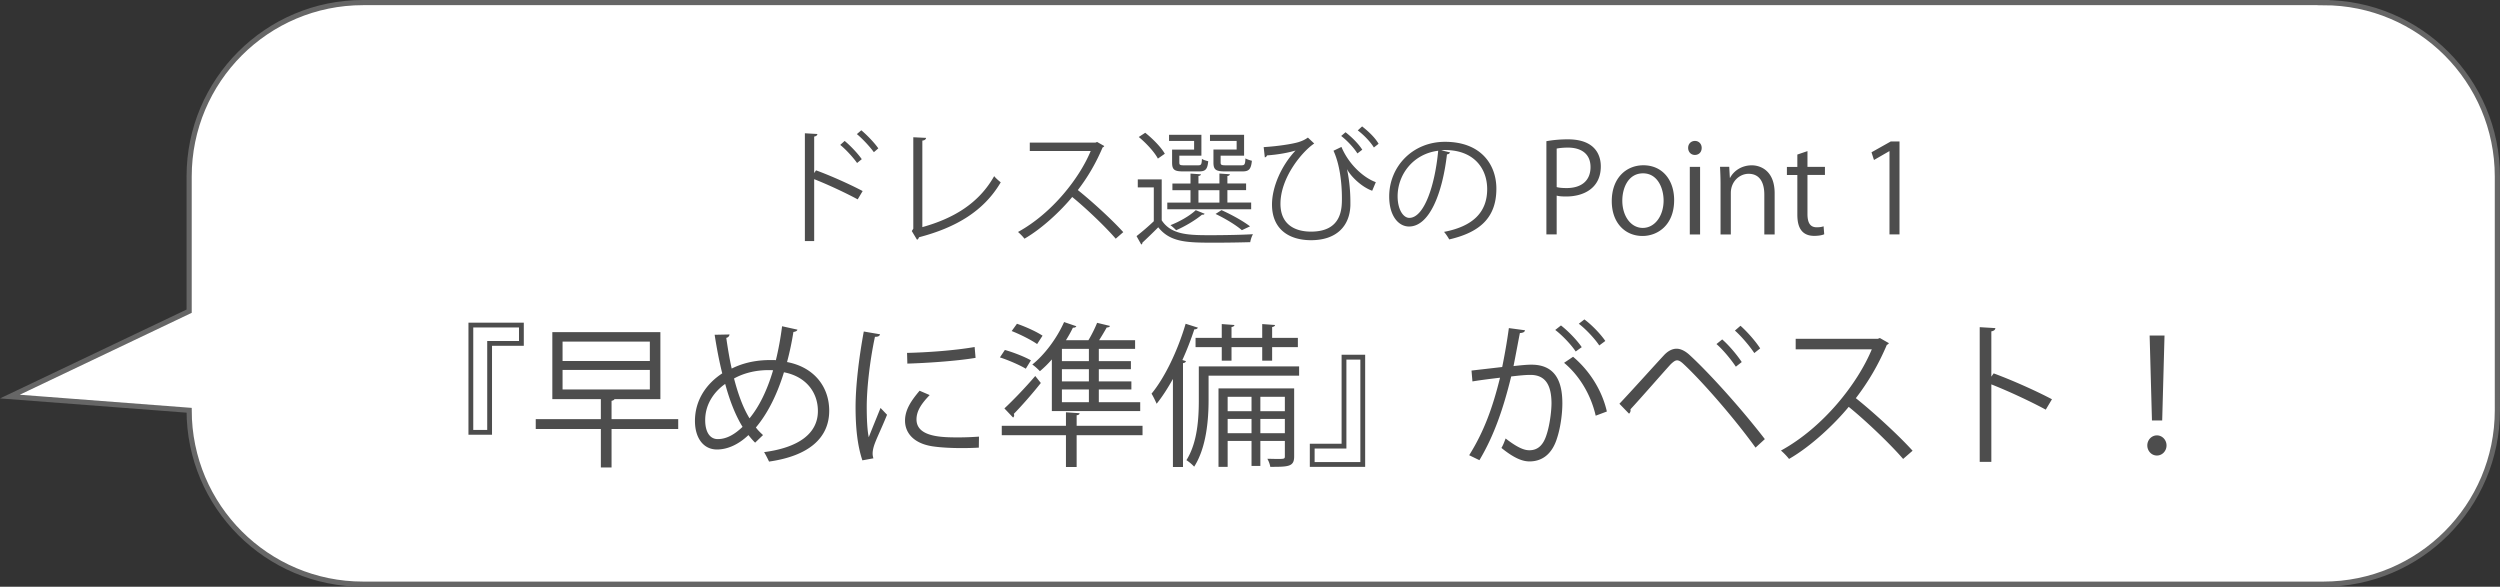
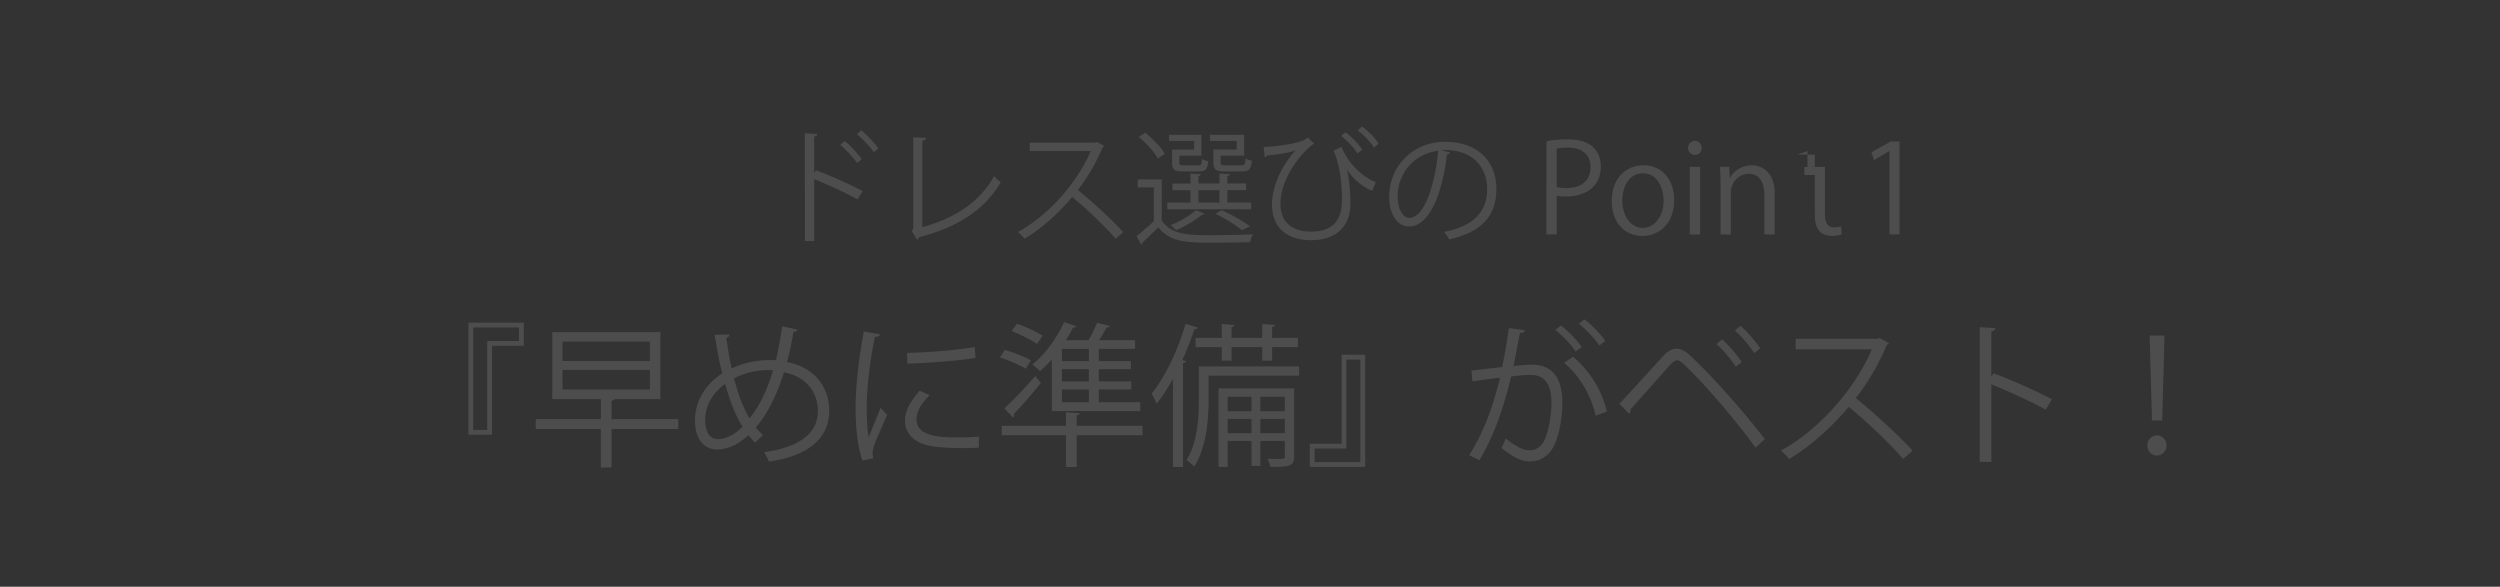
<svg xmlns="http://www.w3.org/2000/svg" viewBox="0 0 483.77 113.54">
  <rect x="0" y="0" width="483.77" height="113.54" fill="#333333" stroke="none" />
-   <path d="M449.62.5H70.25C51.66.5 36.6 15.57 36.6 34.15v26.07L1.91 76.74l34.69 2.65c0 18.59 15.07 33.65 33.65 33.65h379.36c18.59 0 33.65-15.07 33.65-33.65V34.16c0-18.59-15.07-33.65-33.65-33.65z" fill="#fff" stroke="#666" stroke-miterlimit="10" />
-   <path d="M165.97 38.58c-2.45-1.32-5.81-2.88-8.42-3.91v11.98h-1.8V25.79l2.42.14c-.02.26-.22.43-.62.5v7.06l.36-.53c2.81 1.03 6.53 2.69 9.02 4.01l-.96 1.61zm-2.52-11.31c1.1.91 2.54 2.42 3.31 3.53l-.91.74c-.72-1.03-2.18-2.64-3.26-3.5l.86-.77zm3.22-2.06c1.13.94 2.57 2.45 3.29 3.5l-.86.74c-.74-1.03-2.21-2.62-3.29-3.5l.86-.74zm11.81 18.74c6.1-1.7 10.95-4.63 13.9-9.87.31.41.91.91 1.27 1.2-3.24 5.52-8.59 8.74-15.82 10.63-.05.19-.19.41-.38.48l-1.01-1.68.29-.46V26.56l2.47.12c-.02.26-.24.48-.72.53v16.73zm35.2-15.69a.48.48 0 01-.31.26c-1.3 3.05-2.83 5.69-4.8 8.26 2.62 2.09 6.55 5.66 8.79 8.14l-1.46 1.27c-2.11-2.45-5.98-6.1-8.42-8.07-2.11 2.57-5.76 6.07-9.24 8.07-.26-.36-.84-.96-1.25-1.3 6.65-3.65 11.91-10.46 14.07-15.67h-11.79v-1.63h12.72l.31-.12 1.39.79zm11.12 6.45v7.92c1.87 2.88 5.42 2.88 9.55 2.88 2.76 0 6.12-.07 8.11-.19-.22.36-.46 1.08-.53 1.54-1.66.05-4.32.1-6.74.1-5.35 0-8.69 0-11.06-2.98-1.06 1.08-2.18 2.14-3.07 2.98 0 .19-.05.26-.22.36l-.91-1.63a47.62 47.62 0 003.34-2.88v-6.55h-3.1v-1.54h4.63zm-3.19-9.02c1.46 1.15 3.1 2.83 3.79 4.06l-1.34.94c-.65-1.25-2.26-3-3.7-4.18l1.25-.82zm20.5 13.51v1.3h-16.23v-1.3h4.49v-2.4h-3.5v-1.29h3.5v-1.92l2.02.14c-.02.17-.17.29-.48.31v1.46h4.06v-1.92l2.02.14c-.02.17-.17.29-.48.34v1.44h3.62v1.29h-3.62v2.4h4.61zm-11.04-10.25v-1.68h-4.85v-1.18h6.26v4.03h-4.27v1.32c0 .46.12.55.89.55h2.74c.58 0 .7-.14.74-1.25.29.22.84.36 1.22.46-.14 1.58-.55 1.97-1.78 1.97h-3.05c-1.7 0-2.16-.31-2.16-1.7v-2.52h4.25zm2.04 12.41c-.12.19-.31.22-.5.17-1.32 1.1-3.31 2.28-5.02 3.02-.26-.29-.77-.74-1.1-.98 1.68-.65 3.67-1.75 4.9-2.9l1.73.7zm-1.2-4.56v2.4h4.06v-2.4h-4.06zm7.39-7.85v-1.68h-5.16v-1.18h6.6v4.03h-4.54v1.32c0 .46.14.55 1.01.55h3c.62 0 .74-.14.79-1.34.31.19.86.36 1.25.46-.17 1.66-.58 2.06-1.85 2.06h-3.31c-1.8 0-2.28-.31-2.28-1.73v-2.5h4.49zm-2.93 11.71c2.02.91 4.22 2.14 5.52 3.14l-1.58.74c-1.13-.98-3.14-2.21-5.09-3.14l1.15-.74zm8.15-12.19c2.71-.17 5.42-.58 6.72-.96.82-.26 1.3-.5 1.85-.89l1.22 1.15c-2.28 1.51-6.53 6.55-6.53 11.67 0 4.01 2.81 5.38 5.91 5.38 5.98 0 5.98-4.51 5.98-6.46 0-3.02-.43-6.6-1.63-9.19l1.54-.74c1.46 3.48 4.37 6 6.65 6.82l-.7 1.66c-1.92-.67-4.03-2.62-4.85-4.13h-.02c.48 2.16.65 4.51.65 6.31v.67c-.14 4.06-2.76 6.72-7.61 6.72-4.2 0-7.56-2.06-7.56-6.91 0-3.31 1.75-7.46 4.56-10.44-1.25.38-3.26.79-5.52.94-.07.19-.22.36-.43.38l-.22-1.97zm18.15 1.22c-.67-1.06-1.9-2.42-3.14-3.38l.84-.72c1.32 1.03 2.54 2.28 3.24 3.38l-.94.72zm3.19-1.15c-.72-1.15-1.9-2.38-3.12-3.31l.84-.77c1.34 1.06 2.5 2.18 3.19 3.36l-.91.72zm14.74.94c-.1.22-.29.38-.6.38-.86 7.46-3.36 13.97-7.34 13.97-2.02 0-3.84-2.02-3.84-5.81 0-5.76 4.49-10.58 10.8-10.58 6.94 0 9.94 4.39 9.94 9.07 0 5.71-3.31 8.47-9.12 9.82-.22-.38-.62-1.03-1.01-1.46 5.52-1.06 8.35-3.74 8.35-8.28 0-3.96-2.54-7.56-8.16-7.56-.24 0-.5.02-.72.05l1.7.41zm-2.3-.31c-4.85.6-7.85 4.61-7.85 8.81 0 2.57 1.1 4.18 2.26 4.18 2.9 0 4.99-6.41 5.59-12.99zm20.94-1.85c1.06-.19 2.45-.36 4.15-.36 5.9 0 6.38 3.79 6.38 5.23 0 4.3-3.43 5.83-6.67 5.83-.7 0-1.32-.02-1.87-.17v7.51h-1.99V27.31zm1.99 8.88c.5.14 1.15.19 1.92.19 2.88 0 4.63-1.44 4.63-4.06s-1.87-3.77-4.37-3.77c-1.01 0-1.75.1-2.18.19v7.44zm22.73 2.52c0 4.87-3.22 6.94-6.12 6.94-3.36 0-5.95-2.52-5.95-6.74 0-4.46 2.78-6.94 6.12-6.94 3.58 0 5.95 2.74 5.95 6.75zm-6.02-5.18c-2.83 0-4.01 2.78-4.01 5.3 0 2.9 1.61 5.26 3.96 5.26s4.03-2.35 4.03-5.3c0-2.33-1.13-5.26-3.98-5.26zm10.03-3.56c-.77 0-1.3-.6-1.3-1.37s.55-1.34 1.32-1.34 1.3.6 1.3 1.34c0 .84-.55 1.37-1.32 1.37zm1.01 15.39h-1.99V32.29h1.99v13.08zm14.42 0h-1.99v-7.73c0-2.14-.77-4.01-3.05-4.01-1.7 0-3.43 1.44-3.43 3.72v8.02h-1.99v-9.72c0-1.34-.05-2.33-.1-3.38h1.78l.12 2.14h.05c.65-1.27 2.16-2.42 4.2-2.42 1.63 0 4.42.98 4.42 5.42v7.97zm4.39-15.46l1.97-.67v3.05h3.38v1.56h-3.38v7.56c0 1.66.5 2.57 1.78 2.57.6 0 1.01-.07 1.34-.19l.12 1.54c-.43.19-1.1.31-1.94.31-3.17 0-3.26-2.88-3.26-4.27v-7.51h-2.02V32.3h2.02v-2.38zm17.84 15.46V29.26h-.05l-2.95 1.7-.48-1.49 3.72-2.09h1.7v17.98h-1.94zM101.36 66.91h-6.15v17.22h-4.56V62.44h10.71v4.47zm-.93-3.54h-8.85V83.2h2.7V65.98h6.15v-2.61zm30.81 17.73v1.92h-12.9v7.44h-2.07v-7.44h-12.6V81.1h12.6v-3.87h-9.39V64.27h20.91v12.96h-8.88c-.06.15-.24.27-.57.33v3.54h12.9zm-22.38-15v3.75h16.89V66.1h-16.89zm0 5.49v3.78h16.89v-3.78h-16.89zm45.45-7.8c-.06.27-.39.39-.78.45a56.47 56.47 0 01-1.23 5.82c5.25.99 8.16 4.8 8.16 9.42 0 5.34-4.05 8.76-11.64 9.84-.3-.63-.63-1.29-.96-1.83 6.63-.87 10.41-3.57 10.41-7.95 0-3.63-2.31-6.69-6.57-7.5-1.41 4.62-3.33 8.19-5.43 10.68.39.54.9 1.02 1.38 1.47l-1.53 1.47c-.45-.45-.87-.93-1.29-1.47-1.95 1.86-4.08 2.79-6.09 2.79-2.64 0-4.26-2.25-4.26-5.52 0-4.08 2.25-7.23 5.28-9.21-.57-2.28-1.05-4.77-1.47-7.47l2.88-.06c-.03.27-.21.57-.63.66.3 2.07.63 4.08 1.05 5.94 3.3-1.65 6.48-1.65 7.83-1.65.24 0 .51 0 .72.03.48-1.98.9-4.2 1.2-6.57l2.97.66zM143.69 82.6c-1.35-2.19-2.46-4.98-3.36-8.31-1.89 1.32-3.87 3.69-3.87 7.02 0 2.13.81 3.66 2.43 3.66 1.86 0 3.45-1.08 4.8-2.37zm1.35-1.65c1.8-2.19 3.36-5.25 4.56-9.3-.33-.03-.72-.03-1.05-.03-2.31.03-4.56.54-6.51 1.62.78 3 1.74 5.67 3 7.71zm25.26-16.26c-.09.33-.39.51-.99.48-1.05 4.89-1.59 10.26-1.59 13.5 0 2.25.09 4.53.39 5.94.57-1.47 1.86-4.62 2.28-5.67l1.26 1.32c-1.23 3.03-2.13 4.74-2.55 6.09-.15.51-.24.99-.24 1.41 0 .33.06.63.15.93l-2.13.39c-.96-2.85-1.32-6.33-1.32-10.32s.63-9.42 1.59-14.61l3.15.54zm19.11 21.93c-1.08.06-2.19.09-3.3.09-2.13 0-4.14-.12-5.58-.33-3.69-.54-5.4-2.58-5.4-4.98 0-2.07 1.14-3.81 2.82-5.79l1.95.84c-1.5 1.56-2.55 3-2.55 4.71 0 3.48 5.1 3.48 8.22 3.48 1.26 0 2.61-.06 3.87-.15l-.03 2.13zm-13.89-18.33c3.87-.09 9.09-.45 13.08-1.14l.18 2.1c-3.72.63-9.75 1.02-13.2 1.11l-.06-2.07zm18.93-.57c1.71.48 3.9 1.35 5.04 2.01l-.99 1.62c-1.14-.69-3.33-1.65-5.01-2.19l.96-1.44zm26.64 14.67v1.83h-12.75v6.15h-2.07v-6.15h-12.42v-1.83h12.42v-2.61l2.64.18c-.03.21-.18.36-.57.39v2.04h12.75zm-26.73-3.36c1.62-1.5 4.02-3.99 5.97-6.27l1.08 1.35c-1.68 2.13-3.75 4.47-5.22 5.97.03.09.06.21.06.27 0 .21-.09.36-.21.45l-1.68-1.77zm2.43-16.38c1.68.57 3.84 1.56 4.95 2.31l-1.05 1.62c-1.11-.78-3.24-1.86-4.92-2.52l1.02-1.41zm6.75 16.89v-9.99c-.75.87-1.53 1.62-2.31 2.28-.33-.36-1.02-.99-1.47-1.29 2.34-1.86 4.74-5.04 6.15-8.22l2.37.81c-.12.24-.39.3-.66.27-.39.81-.84 1.62-1.35 2.43h4.35c.66-1.08 1.29-2.4 1.68-3.36l2.49.6c-.06.18-.27.3-.63.3-.39.69-.93 1.62-1.47 2.46h6.96v1.68h-7.02v2.37h6.21v1.56h-6.21v2.37h6.3v1.56h-6.3v2.46h8.01v1.71h-17.1zm7.17-9.66v-2.37h-5.22v2.37h5.22zm0 3.93v-2.37h-5.22v2.37h5.22zm0 4.02v-2.46h-5.22v2.46h5.22zm16.26-4.5c-.99 1.77-2.04 3.42-3.15 4.8-.21-.48-.69-1.5-.99-1.95 2.58-3.12 5.07-8.34 6.6-13.53l2.37.75c-.09.21-.3.33-.69.33a59.34 59.34 0 01-2.31 5.94l.69.21c-.06.21-.21.33-.57.39v20.1h-1.95V73.33zm24.42-2.43v1.8h-17.52v4.74c0 3.78-.42 9.18-2.79 12.87-.3-.36-1.08-1.02-1.5-1.26 2.16-3.42 2.4-8.16 2.4-11.64V70.9h19.41zm-20.04-5.52h5.07v-2.67l2.46.18c-.03.18-.18.33-.57.39v2.1h5.94v-2.67l2.49.18c-.03.18-.18.33-.57.39v2.1h4.98v1.8h-4.98v2.61h-1.92v-2.61h-5.94v2.61h-1.89v-2.61h-5.07v-1.8zm19.08 9.78v13.17c0 1.98-1.08 2.01-4.62 2.01-.06-.45-.3-1.11-.57-1.56.72 0 1.35.03 1.86.03 1.35 0 1.53 0 1.53-.48v-3h-4.74v4.83h-1.71v-4.83h-4.62v5.01h-1.77V75.16h14.64zm-8.25 1.62h-4.62v2.79h4.62v-2.79zm-4.62 7.05h4.62v-2.76h-4.62v2.76zm11.07-7.05h-4.74v2.79h4.74v-2.79zm-4.74 7.05h4.74v-2.76h-4.74v2.76zm9.57 2.04h6.15V68.65h4.56v21.69h-10.71v-4.47zm.93 3.54h8.85V69.58h-2.7V86.8h-6.15v2.61zm40.71-25.5c-.06.36-.42.51-.99.54-.33 1.68-.87 4.59-1.23 6.39 1.35-.15 2.58-.27 3.33-.27 4.56-.06 6.12 2.97 6.12 7.47 0 2.25-.42 4.92-1.02 6.72-.93 3.06-2.85 4.53-5.34 4.53-1.23 0-2.85-.51-5.43-2.61.33-.54.57-1.2.81-1.83 2.4 1.86 3.66 2.28 4.59 2.28 1.71 0 2.73-1.08 3.33-3 .63-1.86.96-4.62.96-6.15-.03-3.42-1.14-5.46-4.14-5.43-.9 0-2.13.12-3.66.3-1.5 6.12-3.27 11.37-6.15 16.2l-1.98-.96c2.91-4.65 4.56-9.3 5.97-15-1.53.18-3.72.45-5.34.72l-.18-2.1c1.47-.18 3.93-.45 5.94-.69.45-2.19.93-4.89 1.29-7.53l3.12.42zm6.96-.93c1.44 1.11 3.15 2.91 4.02 4.2l-1.17.84c-.84-1.29-2.64-3.18-3.96-4.17l1.11-.87zm6.72 17.46c-.99-4.32-3.36-7.95-6.12-10.23l1.74-1.17c2.97 2.49 5.55 6.24 6.54 10.59l-2.16.81zm-2.19-18.63c1.47 1.08 3.18 2.88 4.05 4.17l-1.17.87c-.84-1.29-2.64-3.21-3.96-4.2l1.08-.84zm6.78 16.32c2.28-2.4 7.02-7.68 8.73-9.51.78-.78 1.56-1.14 2.34-1.14s1.62.42 2.43 1.14c3.87 3.54 10.11 10.47 14.64 16.35l-1.8 1.65c-4.26-5.91-10.53-13.02-13.89-16.14-.51-.48-.9-.75-1.29-.75s-.75.3-1.23.75c-1.41 1.53-5.79 6.57-7.8 8.73.03.06.03.15.03.21 0 .24-.12.48-.3.63l-1.86-1.92zm19.89-12.45c1.38 1.2 2.91 3.06 3.78 4.38l-1.14.9c-.87-1.32-2.46-3.27-3.75-4.38l1.11-.9zm3.54-2.64c1.38 1.23 2.94 3.03 3.81 4.38l-1.14.9c-.87-1.32-2.49-3.24-3.75-4.35l1.08-.93zm28.71 3.36c-.06.15-.21.27-.39.33-1.62 3.81-3.54 7.11-6 10.32 3.27 2.61 8.19 7.08 10.98 10.17l-1.83 1.59c-2.64-3.06-7.47-7.62-10.53-10.08-2.64 3.21-7.2 7.59-11.55 10.08-.33-.45-1.05-1.2-1.56-1.62 8.31-4.56 14.88-13.08 17.58-19.59h-14.73v-2.04h15.9l.39-.15 1.74.99zm30.36 12.87c-3.06-1.65-7.26-3.6-10.53-4.89v15h-2.25V63.31l3.03.18c-.03.33-.27.54-.78.63v8.76l.45-.63c3.51 1.29 8.16 3.36 11.28 5.01l-1.2 2.01zm19.65 6.93c0-1.08.84-1.95 1.86-1.95s1.86.87 1.86 1.95-.84 1.95-1.86 1.95c-1.08 0-1.86-.93-1.86-1.95zm.9-4.83l-.45-16.44h2.88l-.45 16.44h-1.98z" fill="#4d4d4d" stroke-width="0" />
+   <path d="M165.97 38.58c-2.45-1.32-5.81-2.88-8.42-3.91v11.98h-1.8V25.79l2.42.14c-.02.26-.22.43-.62.5v7.06l.36-.53c2.81 1.03 6.53 2.69 9.02 4.01l-.96 1.61zm-2.52-11.31c1.1.91 2.54 2.42 3.31 3.53l-.91.74c-.72-1.03-2.18-2.64-3.26-3.5l.86-.77zm3.22-2.06c1.13.94 2.57 2.45 3.29 3.5l-.86.74c-.74-1.03-2.21-2.62-3.29-3.5l.86-.74zm11.81 18.74c6.1-1.7 10.95-4.63 13.9-9.87.31.41.91.91 1.27 1.2-3.24 5.52-8.59 8.74-15.82 10.63-.05.19-.19.41-.38.48l-1.01-1.68.29-.46V26.56l2.47.12c-.02.26-.24.48-.72.53v16.73zm35.2-15.69a.48.48 0 01-.31.26c-1.3 3.05-2.83 5.69-4.8 8.26 2.62 2.09 6.55 5.66 8.79 8.14l-1.46 1.27c-2.11-2.45-5.98-6.1-8.42-8.07-2.11 2.57-5.76 6.07-9.24 8.07-.26-.36-.84-.96-1.25-1.3 6.65-3.65 11.91-10.46 14.07-15.67h-11.79v-1.63h12.72l.31-.12 1.39.79zm11.12 6.45v7.92c1.87 2.88 5.42 2.88 9.55 2.88 2.76 0 6.12-.07 8.11-.19-.22.36-.46 1.08-.53 1.54-1.66.05-4.32.1-6.74.1-5.35 0-8.69 0-11.06-2.98-1.06 1.08-2.18 2.14-3.07 2.98 0 .19-.05.26-.22.36l-.91-1.63a47.62 47.62 0 003.34-2.88v-6.55h-3.1v-1.54h4.63zm-3.19-9.02c1.46 1.15 3.1 2.83 3.79 4.06l-1.34.94c-.65-1.25-2.26-3-3.7-4.18l1.25-.82zm20.5 13.51v1.3h-16.23v-1.3h4.49v-2.4h-3.5v-1.29h3.5v-1.92l2.02.14c-.02.17-.17.29-.48.31v1.46h4.06v-1.92l2.02.14c-.02.17-.17.29-.48.34v1.44h3.62v1.29h-3.62v2.4h4.61zm-11.04-10.25v-1.68h-4.85v-1.18h6.26v4.03h-4.27v1.32c0 .46.12.55.89.55h2.74c.58 0 .7-.14.74-1.25.29.22.84.36 1.22.46-.14 1.58-.55 1.97-1.78 1.97h-3.05c-1.7 0-2.16-.31-2.16-1.7v-2.52h4.25zm2.04 12.41c-.12.19-.31.22-.5.17-1.32 1.1-3.31 2.28-5.02 3.02-.26-.29-.77-.74-1.1-.98 1.68-.65 3.67-1.75 4.9-2.9l1.73.7zm-1.2-4.56v2.4h4.06v-2.4h-4.06zm7.39-7.85v-1.68h-5.16v-1.18h6.6v4.03h-4.54v1.32c0 .46.14.55 1.01.55h3c.62 0 .74-.14.79-1.34.31.19.86.36 1.25.46-.17 1.66-.58 2.06-1.85 2.06h-3.31c-1.8 0-2.28-.31-2.28-1.73v-2.5h4.49zm-2.93 11.71c2.02.91 4.22 2.14 5.52 3.14l-1.58.74c-1.13-.98-3.14-2.21-5.09-3.14l1.15-.74zm8.15-12.19c2.71-.17 5.42-.58 6.72-.96.82-.26 1.3-.5 1.85-.89l1.22 1.15c-2.28 1.51-6.53 6.55-6.53 11.67 0 4.01 2.81 5.38 5.91 5.38 5.98 0 5.98-4.51 5.98-6.46 0-3.02-.43-6.6-1.63-9.19l1.54-.74c1.46 3.48 4.37 6 6.65 6.82l-.7 1.66c-1.92-.67-4.03-2.62-4.85-4.13h-.02c.48 2.16.65 4.51.65 6.31v.67c-.14 4.06-2.76 6.72-7.61 6.72-4.2 0-7.56-2.06-7.56-6.91 0-3.31 1.75-7.46 4.56-10.44-1.25.38-3.26.79-5.52.94-.07.19-.22.36-.43.38l-.22-1.97zm18.15 1.22c-.67-1.06-1.9-2.42-3.14-3.38l.84-.72c1.32 1.03 2.54 2.28 3.24 3.38l-.94.72zm3.19-1.15c-.72-1.15-1.9-2.38-3.12-3.31l.84-.77c1.34 1.06 2.5 2.18 3.19 3.36l-.91.72zm14.74.94c-.1.22-.29.38-.6.38-.86 7.46-3.36 13.97-7.34 13.97-2.02 0-3.84-2.02-3.84-5.81 0-5.76 4.49-10.58 10.8-10.58 6.94 0 9.94 4.39 9.94 9.07 0 5.71-3.31 8.47-9.12 9.82-.22-.38-.62-1.03-1.01-1.46 5.52-1.06 8.35-3.74 8.35-8.28 0-3.96-2.54-7.56-8.16-7.56-.24 0-.5.02-.72.05l1.7.41zm-2.3-.31c-4.85.6-7.85 4.61-7.85 8.81 0 2.57 1.1 4.18 2.26 4.18 2.9 0 4.99-6.41 5.59-12.99zm20.94-1.85c1.06-.19 2.45-.36 4.15-.36 5.9 0 6.38 3.79 6.38 5.23 0 4.3-3.43 5.83-6.67 5.83-.7 0-1.32-.02-1.87-.17v7.51h-1.99V27.31zm1.99 8.88c.5.14 1.15.19 1.92.19 2.88 0 4.63-1.44 4.63-4.06s-1.87-3.77-4.37-3.77c-1.01 0-1.75.1-2.18.19v7.44zm22.73 2.52c0 4.87-3.22 6.94-6.12 6.94-3.36 0-5.95-2.52-5.95-6.74 0-4.46 2.78-6.94 6.12-6.94 3.58 0 5.95 2.74 5.95 6.75zm-6.02-5.18c-2.83 0-4.01 2.78-4.01 5.3 0 2.9 1.61 5.26 3.96 5.26s4.03-2.35 4.03-5.3c0-2.33-1.13-5.26-3.98-5.26zm10.03-3.56c-.77 0-1.3-.6-1.3-1.37s.55-1.34 1.32-1.34 1.3.6 1.3 1.34c0 .84-.55 1.37-1.32 1.37zm1.01 15.39h-1.99V32.29h1.99v13.08zm14.42 0h-1.99v-7.73c0-2.14-.77-4.01-3.05-4.01-1.7 0-3.43 1.44-3.43 3.72v8.02h-1.99v-9.72c0-1.34-.05-2.33-.1-3.38h1.78l.12 2.14h.05c.65-1.27 2.16-2.42 4.2-2.42 1.63 0 4.42.98 4.42 5.42v7.97zm4.39-15.46l1.97-.67v3.05h3.38v1.56v7.56c0 1.66.5 2.57 1.78 2.57.6 0 1.01-.07 1.34-.19l.12 1.54c-.43.19-1.1.31-1.94.31-3.17 0-3.26-2.88-3.26-4.27v-7.51h-2.02V32.3h2.02v-2.38zm17.84 15.46V29.26h-.05l-2.95 1.7-.48-1.49 3.72-2.09h1.7v17.98h-1.94zM101.36 66.91h-6.15v17.22h-4.56V62.44h10.71v4.47zm-.93-3.54h-8.85V83.2h2.7V65.98h6.15v-2.61zm30.81 17.73v1.92h-12.9v7.44h-2.07v-7.44h-12.6V81.1h12.6v-3.87h-9.39V64.27h20.91v12.96h-8.88c-.06.15-.24.27-.57.33v3.54h12.9zm-22.38-15v3.75h16.89V66.1h-16.89zm0 5.49v3.78h16.89v-3.78h-16.89zm45.45-7.8c-.06.27-.39.39-.78.45a56.47 56.47 0 01-1.23 5.82c5.25.99 8.16 4.8 8.16 9.42 0 5.34-4.05 8.76-11.64 9.84-.3-.63-.63-1.29-.96-1.83 6.63-.87 10.41-3.57 10.41-7.95 0-3.63-2.31-6.69-6.57-7.5-1.41 4.62-3.33 8.19-5.43 10.68.39.54.9 1.02 1.38 1.47l-1.53 1.47c-.45-.45-.87-.93-1.29-1.47-1.95 1.86-4.08 2.79-6.09 2.79-2.64 0-4.26-2.25-4.26-5.52 0-4.08 2.25-7.23 5.28-9.21-.57-2.28-1.05-4.77-1.47-7.47l2.88-.06c-.03.27-.21.57-.63.66.3 2.07.63 4.08 1.05 5.94 3.3-1.65 6.48-1.65 7.83-1.65.24 0 .51 0 .72.03.48-1.98.9-4.2 1.2-6.57l2.97.66zM143.69 82.6c-1.35-2.19-2.46-4.98-3.36-8.31-1.89 1.32-3.87 3.69-3.87 7.02 0 2.13.81 3.66 2.43 3.66 1.86 0 3.45-1.08 4.8-2.37zm1.35-1.65c1.8-2.19 3.36-5.25 4.56-9.3-.33-.03-.72-.03-1.05-.03-2.31.03-4.56.54-6.51 1.62.78 3 1.74 5.67 3 7.71zm25.26-16.26c-.09.33-.39.51-.99.48-1.05 4.89-1.59 10.26-1.59 13.5 0 2.25.09 4.53.39 5.94.57-1.47 1.86-4.62 2.28-5.67l1.26 1.32c-1.23 3.03-2.13 4.74-2.55 6.09-.15.51-.24.99-.24 1.41 0 .33.06.63.15.93l-2.13.39c-.96-2.85-1.32-6.33-1.32-10.32s.63-9.42 1.59-14.61l3.15.54zm19.11 21.93c-1.08.06-2.19.09-3.3.09-2.13 0-4.14-.12-5.58-.33-3.69-.54-5.4-2.58-5.4-4.98 0-2.07 1.14-3.81 2.82-5.79l1.95.84c-1.5 1.56-2.55 3-2.55 4.71 0 3.48 5.1 3.48 8.22 3.48 1.26 0 2.61-.06 3.87-.15l-.03 2.13zm-13.89-18.33c3.87-.09 9.09-.45 13.08-1.14l.18 2.1c-3.72.63-9.75 1.02-13.2 1.11l-.06-2.07zm18.93-.57c1.71.48 3.9 1.35 5.04 2.01l-.99 1.62c-1.14-.69-3.33-1.65-5.01-2.19l.96-1.44zm26.64 14.67v1.83h-12.75v6.15h-2.07v-6.15h-12.42v-1.83h12.42v-2.61l2.64.18c-.03.21-.18.36-.57.39v2.04h12.75zm-26.73-3.36c1.62-1.5 4.02-3.99 5.97-6.27l1.08 1.35c-1.68 2.13-3.75 4.47-5.22 5.97.03.09.06.21.06.27 0 .21-.09.36-.21.45l-1.68-1.77zm2.43-16.38c1.68.57 3.84 1.56 4.95 2.31l-1.05 1.62c-1.11-.78-3.24-1.86-4.92-2.52l1.02-1.41zm6.75 16.89v-9.99c-.75.87-1.53 1.62-2.31 2.28-.33-.36-1.02-.99-1.47-1.29 2.34-1.86 4.74-5.04 6.15-8.22l2.37.81c-.12.24-.39.3-.66.27-.39.81-.84 1.62-1.35 2.43h4.35c.66-1.08 1.29-2.4 1.68-3.36l2.49.6c-.06.18-.27.3-.63.3-.39.69-.93 1.62-1.47 2.46h6.96v1.68h-7.02v2.37h6.21v1.56h-6.21v2.37h6.3v1.56h-6.3v2.46h8.01v1.71h-17.1zm7.17-9.66v-2.37h-5.22v2.37h5.22zm0 3.93v-2.37h-5.22v2.37h5.22zm0 4.02v-2.46h-5.22v2.46h5.22zm16.26-4.5c-.99 1.77-2.04 3.42-3.15 4.8-.21-.48-.69-1.5-.99-1.95 2.58-3.12 5.07-8.34 6.6-13.53l2.37.75c-.09.21-.3.33-.69.33a59.34 59.34 0 01-2.31 5.94l.69.21c-.06.21-.21.33-.57.39v20.1h-1.95V73.33zm24.42-2.43v1.8h-17.52v4.74c0 3.78-.42 9.18-2.79 12.87-.3-.36-1.08-1.02-1.5-1.26 2.16-3.42 2.4-8.16 2.4-11.64V70.9h19.41zm-20.04-5.52h5.07v-2.67l2.46.18c-.03.18-.18.33-.57.39v2.1h5.94v-2.67l2.49.18c-.03.18-.18.33-.57.39v2.1h4.98v1.8h-4.98v2.61h-1.92v-2.61h-5.94v2.61h-1.89v-2.61h-5.07v-1.8zm19.08 9.78v13.17c0 1.98-1.08 2.01-4.62 2.01-.06-.45-.3-1.11-.57-1.56.72 0 1.35.03 1.86.03 1.35 0 1.53 0 1.53-.48v-3h-4.74v4.83h-1.71v-4.83h-4.62v5.01h-1.77V75.16h14.64zm-8.25 1.62h-4.62v2.79h4.62v-2.79zm-4.62 7.05h4.62v-2.76h-4.62v2.76zm11.07-7.05h-4.74v2.79h4.74v-2.79zm-4.74 7.05h4.74v-2.76h-4.74v2.76zm9.57 2.04h6.15V68.65h4.56v21.69h-10.71v-4.47zm.93 3.54h8.85V69.58h-2.7V86.8h-6.15v2.61zm40.71-25.5c-.06.36-.42.51-.99.54-.33 1.68-.87 4.59-1.23 6.39 1.35-.15 2.58-.27 3.33-.27 4.56-.06 6.12 2.97 6.12 7.47 0 2.25-.42 4.92-1.02 6.72-.93 3.06-2.85 4.53-5.34 4.53-1.23 0-2.85-.51-5.43-2.61.33-.54.57-1.2.81-1.83 2.4 1.86 3.66 2.28 4.59 2.28 1.71 0 2.73-1.08 3.33-3 .63-1.86.96-4.62.96-6.15-.03-3.42-1.14-5.46-4.14-5.43-.9 0-2.13.12-3.66.3-1.5 6.12-3.27 11.37-6.15 16.2l-1.98-.96c2.91-4.65 4.56-9.3 5.97-15-1.53.18-3.72.45-5.34.72l-.18-2.1c1.47-.18 3.93-.45 5.94-.69.45-2.19.93-4.89 1.29-7.53l3.12.42zm6.96-.93c1.44 1.11 3.15 2.91 4.02 4.2l-1.17.84c-.84-1.29-2.64-3.18-3.96-4.17l1.11-.87zm6.72 17.46c-.99-4.32-3.36-7.95-6.12-10.23l1.74-1.17c2.97 2.49 5.55 6.24 6.54 10.59l-2.16.81zm-2.19-18.63c1.47 1.08 3.18 2.88 4.05 4.17l-1.17.87c-.84-1.29-2.64-3.21-3.96-4.2l1.08-.84zm6.78 16.32c2.28-2.4 7.02-7.68 8.73-9.51.78-.78 1.56-1.14 2.34-1.14s1.62.42 2.43 1.14c3.87 3.54 10.11 10.47 14.64 16.35l-1.8 1.65c-4.26-5.91-10.53-13.02-13.89-16.14-.51-.48-.9-.75-1.29-.75s-.75.3-1.23.75c-1.41 1.53-5.79 6.57-7.8 8.73.03.06.03.15.03.21 0 .24-.12.48-.3.63l-1.86-1.92zm19.89-12.45c1.38 1.2 2.91 3.06 3.78 4.38l-1.14.9c-.87-1.32-2.46-3.27-3.75-4.38l1.11-.9zm3.54-2.64c1.38 1.23 2.94 3.03 3.81 4.38l-1.14.9c-.87-1.32-2.49-3.24-3.75-4.35l1.08-.93zm28.71 3.36c-.06.15-.21.27-.39.33-1.62 3.81-3.54 7.11-6 10.32 3.27 2.61 8.19 7.08 10.98 10.17l-1.83 1.59c-2.64-3.06-7.47-7.62-10.53-10.08-2.64 3.21-7.2 7.59-11.55 10.08-.33-.45-1.05-1.2-1.56-1.62 8.31-4.56 14.88-13.08 17.58-19.59h-14.73v-2.04h15.9l.39-.15 1.74.99zm30.36 12.87c-3.06-1.65-7.26-3.6-10.53-4.89v15h-2.25V63.31l3.03.18c-.03.33-.27.54-.78.63v8.76l.45-.63c3.51 1.29 8.16 3.36 11.28 5.01l-1.2 2.01zm19.65 6.93c0-1.08.84-1.95 1.86-1.95s1.86.87 1.86 1.95-.84 1.95-1.86 1.95c-1.08 0-1.86-.93-1.86-1.95zm.9-4.83l-.45-16.44h2.88l-.45 16.44h-1.98z" fill="#4d4d4d" stroke-width="0" />
</svg>